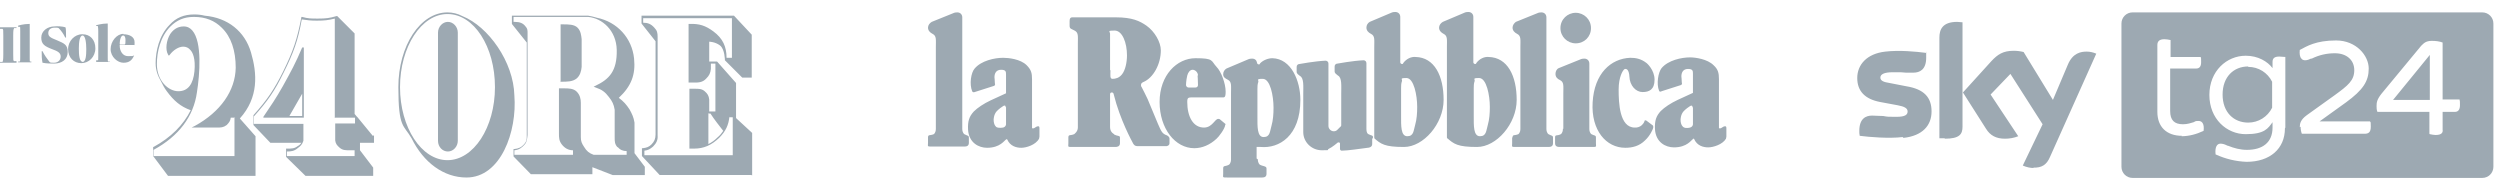
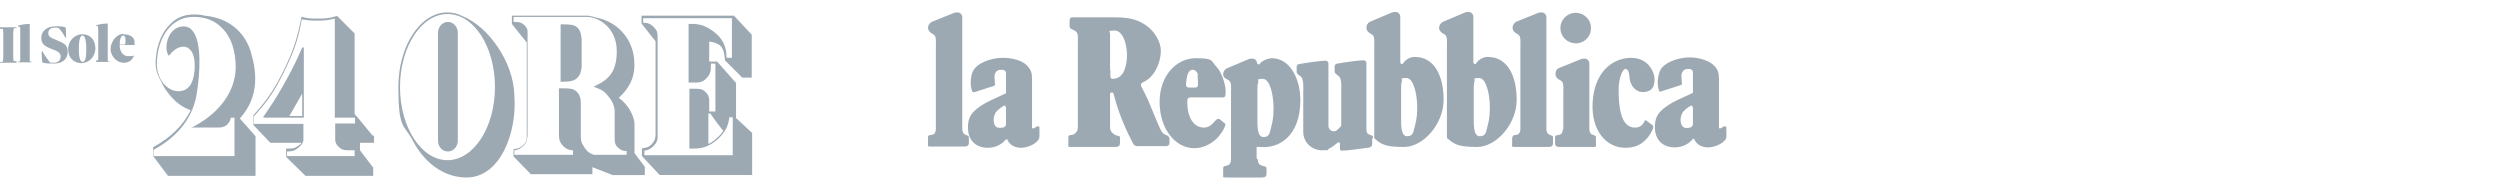
<svg xmlns="http://www.w3.org/2000/svg" id="Livello_1" viewBox="0 0 605.6 47.1">
  <defs>
    <style>      .st0, .st1 {        fill: #9da9b2;      }      .st1 {        fill-rule: evenodd;      }    </style>
  </defs>
  <path class="st1" d="M182.2,42.5v-10.3l-3.9-3.6v-8.5l-4.6-5.2h-1.9v-4.8c0,0,1.4,0,2.6.9,1.2.9,1.2,3.6,1.2,3.6l4.2,4.2h2.3v-10.4l-4.3-4.6h-22.4v1.9l3.4,4.3v22.6c0,1-.3,1.7-1,2.4-.6.6-1.2.8-2.1.9h-.2v1.9l4.3,4.6h22.2ZM171.7,27.5h.4c.8,1.3,2.4,3.3,3.1,4.2h0c-.4.6-.8,1.1-1.4,1.6-.7.7-1.4,1.2-2.2,1.6v-7.5ZM176.7,28.4h.8v9.2h-21.4v-1.1c.9-.1,1.4-.4,2.1-1,.8-.8,1.2-1.6,1.1-2.7V8.9c0-.9-.1-1.5-.8-2.2-.8-.9-1.6-1.2-2.7-1.2v-1.1h21.5v9.6h-1.3c0-2.7-.9-4.7-3.2-6.4-1.9-1.4-3.4-1.9-5.8-1.8h-.2v14.2h1.3c1.1,0,2.1,0,3-1,.7-.7,1-1.3,1.1-2.3v-1.3h1.1v11.6h-1.5v-2.9c-.1-.9-.4-1.4-1.1-2-.7-.6-1.4-.6-2.4-.6s-.2,0-.3,0c-.2,0-.5,0-.8,0h-.2v14.5h.2c.4,0,.6,0,.9,0,2.4,0,4.2-.8,6.1-2.6,1.6-1.6,2.3-3.1,2.5-5.2ZM156.2,40.4l-2.5-3.3h0v-7.4c-.2-1.3-.6-2.1-1.2-3.2-.8-1.2-1.4-1.9-2.6-2.8,3-2.8,4.1-5.6,3.7-9.5-.5-5-4.1-8.9-9-9.9-.7-.2-1.4-.4-2.1-.5h-18.5v2l3.6,4.5v22.1c0,.2,0,.3,0,.4,0,0,0,.1,0,.2,0,.7,0,1.2-.6,1.9-.7.8-1.4,1.1-2.4,1.2h-.2v1.8l4.2,4.3h14.9v-1.7l4.9,1.9h7.8v-1.9ZM149.6,35.6c.6.7,1.3,1,2.2,1v.9h-8c-1.1-.4-1.7-.9-2.3-1.9-.6-.9-.8-1.4-.8-2.4v-8.3c0-.9-.2-1.9-1-2.7-.8-.8-2-.8-3.1-.8h-1.2v11c0,.9,0,1.7.7,2.6.7.9,1.6,1.4,2.7,1.4v1.1h-14.2v-1.1c1.1-.1,1.8-.6,2.5-1.4.6-.7.6-1.5.7-2.3,0-.1,0-.2,0-.4V8.9c0-.4,0-.7,0-.9,0-.6,0-1.1-.5-1.6-.6-.8-1.4-1.1-2.6-1.1h-.3v-1.2h18.1c3.3.3,6.8,3.2,6.9,8,.1,5.1-1.8,7.1-5.2,8.7l-.4.2.5.2c1.5.5,2.3,1.1,3.2,2.3.8,1,1.2,1.8,1.4,3.1v6.7c0,1,0,1.6.7,2.4ZM135.8,19.9V5.9c.2,0,.4,0,.6,0,1.3,0,2.7,0,3.5.8.8.8.9,1.9,1,2.8,0,0,0,0,0,.1v6.6c-.1,1.1-.4,2.1-1.2,2.8-1,.8-2.2.8-4,.8ZM99.7,33.5c2.9,5.9,7.8,9.5,13.3,9.5,8.3,0,12.3-11.1,11.6-19.9-.2-8.1-6.3-16.7-12.6-19.2-1.1-.6-2.4-.9-3.6-.9-6.6,0-11.9,8.1-11.9,18.1s1.3,9.1,3.2,12.4ZM108.4,3.4c6.4,0,11.5,7.9,11.5,17.7s-5.2,17.7-11.5,17.7-11.5-7.9-11.5-17.7,5.2-17.7,11.5-17.7ZM106.1,7.9c0-1.4,1.1-2.6,2.4-2.6s2.4,1.2,2.4,2.6v26.2c0,1.4-1.1,2.6-2.4,2.6s-2.4-1.1-2.4-2.6V7.9ZM61.9,33l-3.8-4.3c4.6-5.1,4.2-10.9,2.7-16-1.5-5.1-5.6-8.4-11.2-8.9-.8-.2-1.6-.3-2.5-.3h-.1c-2.4,0-4.4.8-5.9,2.5-2.6,2.6-3.4,6.5-3.4,9.3,0,1.8.6,3.2,1.3,4.4.4.8.8,1.6,1.4,2.4,1.7,2.3,3.3,3.7,5.8,4.6-1.8,3.6-4.8,6.6-9,8.9h-.1v2.2l3.6,4.8h21.2v-9.8ZM57,28.5h-1.1c-.1.8-.4,1.2-1,1.8-.8.6-1.4.6-2.4.6h-6.1l.8-.4c6.2-3.4,9.8-8.5,9.9-14.1,0-4.1-1.1-7.5-3.4-9.7-1.7-1.7-3.9-2.6-6.7-2.6h-.1c-2.3,0-4.1.8-5.6,2.3-2.5,2.5-3.3,6.3-3.3,9.1,0,4.1,2.8,6.6,5.2,6.6s3.6-1.8,3.9-4.8c.3-3.1-.4-4.6-1-5.2-.4-.5-1-.8-1.7-.8-1.1,0-2.4.8-3.3,2l-.2.2-.2-.3c-.7-1.2-.4-3.4.5-4.9.6-.9,1.6-1.9,3.3-1.9h0c.9,0,1.6.4,2.1,1,2.4,2.8,1.8,10.6,1.1,15-.8,5.8-4.4,10.6-10.5,13.9v1.5h19.6v-9.2ZM90.3,32.9l-3.7-4.5-.2-.2-.5-.6V8.1l-4.2-4.2h-.2c-1.7.5-2.6.6-4.4.6h-.3c-1.3,0-2.2,0-3.6-.4h-.2c0,0,0,.1,0,.1-1,5.3-2,8.2-4.4,13.1-2.2,4.4-3.8,6.8-7.2,10.6h0v2.4l4.1,4.3h7.5c-.2.3-.5.6-.9.8-.8.6-1.4.6-2.6.6h-.2v2l4.7,4.6h16.4v-2l-3.2-4.2v-1.8h3.4v-1.8ZM81.2,28.5h4.8v1.4h-4.8v4.1c.1.8.4,1.2,1.1,1.8.7.6,1.4.6,2.3.6h1.3v1.4h-16.4v-1.1c1,0,1.8-.1,2.6-.8.7-.5,1.1-.9,1.4-1.8v-4.1h-12v-1.8c3.4-3.8,5-6.1,7.2-10.6,2.4-4.8,3.5-7.8,4.4-12.9,1.3.2,2.2.3,3.5.3h.3c1.6,0,2.6-.1,4.2-.5v24.1ZM73.6,11.5h-.4c-1.6,3.8-2.7,5.8-4.7,9.4-1.7,3-2.8,4.6-4.7,7.4v.2h9.8V11.5ZM70.1,28.1l3.1-5.4v5.4h-3.1ZM7.6,14.9v.2h-3.2v-.2h.4c.1-.2.1-.2.1-1.1v-6.2c0-.9,0-1.1-.1-1.1h-.4v-.3s1.3-.4,2.6-.4h.2s0,1.4,0,2.4v5.8c0,.8,0,.9.1.9h.4ZM3.4,6.9c-.1.1-.2.3-.2,1.7v4.5c0,1.4,0,1.6.2,1.7h.6v.4H0v-.2h.6c.1-.2.2-.4.2-1.8v-4.5c0-1.4,0-1.6-.2-1.7h-.6v-.4h4v.2h-.6ZM15.8,6.6h0c-.6-.2-1.9-.3-2.6-.2-1.7,0-3.2,1.1-3.2,2.7s.8,2.1,2.6,2.8c1.4.5,2.1.9,2.1,1.8s-.7,1.5-1.6,1.5-.8,0-1.1-.2c-.7-.9-1.2-1.6-1.7-2.6h-.2c0,1.1,0,1.8.2,2.8,1,.2,2,.2,2.8.2,1.9,0,3.3-1,3.3-2.8s-.9-2.1-2.5-2.8c-1.8-.7-2.2-1-2.2-1.8s.6-1.3,1.5-1.3.7,0,1,.1c.6.6,1.2,1.4,1.6,2.3h.2c0-.9,0-1.9-.1-2.4ZM20,8.3c1.8,0,3.1,1.3,3.1,3.4s-1.6,3.6-3.4,3.6-3.2-1.3-3.2-3.4c0-2,1.6-3.6,3.4-3.6ZM20,15c.8,0,.9-1.6.9-3.1s-.2-3.3-.9-3.3-.9,1.6-.9,3.1c0,1.6.1,3.3,1,3.3ZM26.6,15.1v-.2h-.4c-.1-.1-.1-.2-.1-1v-5.8c0-1,0-2.4,0-2.4h-.2c-1.2,0-2.6.4-2.6.4v.2h.4c0,.2.1.3.1,1.2v6.2c0,.8,0,.9-.1.9h-.4v.4h3.3ZM29.9,8.3c1.4,0,2.7.6,2.7,1.9s0,.6-.1.7c0,0-.2,0-.3,0-.5,0-1,0-1.6,0-.5,0-1,0-1.6,0v.2c0,1.2.7,2.5,2,2.5s1.1,0,1.5-.2h0c-.5,1.2-1.2,1.8-2.6,1.8s-3.1-1.4-3.1-3.3,1.5-3.7,3.1-3.7ZM29.1,10.8h1.1c.2-.1.2-.4.2-1.1s-.2-1.1-.6-1.1-.8.8-.8,2.1,0,0,0,0Z" />
  <path class="st0" d="M224.8,33.3c0-.8.5-.4,1.4-.8,0,0,.5-.3.5-1.3V11.4c0-1.8.2-2.7-.8-3.2-.6-.3-1.1-.8-1.1-1.5,0-.6.4-1.1.9-1.4l5.2-2.1s.3-.2,1-.2,1.2.5,1.2,1.2v27c0,1,.5,1.3.5,1.3.7.4,1.1.3,1.1.8v1.3c0,.8-.6.9-1.1.9-1.4,0-2.7,0-4.1,0s-2.2,0-3.6,0-1.1,0-1.1-.9v-1.3ZM269,17c0,1.2-.2,2.1.5,2.1s1.6-.2,2.3-1.1c.8-1,1.2-2.9,1.2-4.6,0-3-1.1-6-3-6s-1.1.2-1.1.8v8.8ZM269.9,32.6c.8.4,1.4.2,1.4.7v1.4c0,.8-.7.9-1.1.9-1.4,0-4.9,0-6.3,0s-2.6,0-4,0-1.1,0-1.1-.9v-1.4c0-.8.5-.4,1.4-.8,0,0,.9-.6.9-1.6V10.6c0-1.8.2-2.7-.8-3.2-.4-.2-.6-.3-.6-.3-.5-.2-.6-.4-.6-.9v-1.1c0-.6.2-.9.6-.9h10.6c4,0,5.8.9,7.4,2,2,1.4,3.5,4,3.5,6,0,3.3-1.8,6.7-4.3,7.7-.4.2-.5.4-.5.7s0,.3.1.4c.4.7,1.1,2.2,1.5,3l2.5,6c.8,1.8,1,2.4,2.2,2.8.7.4.6.8.6.8v1.1c0,.6-.7.7-.7.7h-6.5c-.9,0-1.3.1-1.8-1,0,0-3-5.4-4.5-11.5-.1-.6-.5-.5-.5-.5-.4,0-.4.4-.4.4v8c0,1.3,1,1.7,1,1.7ZM304.6,28.3c0,2.3-.1,4.9,1.5,4.9s1.5-1.4,1.9-2.7c.4-1.4.5-2.9.5-4.4,0-2.9-.8-7-2.6-7s-.9.3-1.1.8c-.2.5-.2,1.2-.2,1.7v6.6ZM304.7,38.6c0,1,.5,1.3.5,1.3.7.4,1.6.3,1.6.9v1.3c0,.8-.6.9-1.1.9-1.4,0-3.3,0-4.7,0s-2.2,0-3.6,0-1.1,0-1.1-.9v-1.3c0-.8.5-.4,1.4-.9,0,0,.5-.3.5-1.3v-16.1c0-1.8.2-2.7-.8-3.2-.6-.3-1.1-.6-1.1-1.3,0-.6.3-1.1.8-1.4l5.2-2.2s.3-.2,1-.2,1.1.4,1.2,1c0,.2.2.4.4.4s.3,0,.3-.2c.7-.8,2-1.3,3-1.3,4.6.1,6.8,5.5,6.8,10.1,0,8.8-5.2,11.8-9.6,11.4-.3,0-.5,0-.8,0,0,0-.2,0-.2,0v2.8M332.6,33.3c0-.6-.4-.4-1.1-.8,0,0-.5-.1-.5-1.3v-15.9c0-.4-.3-.7-.7-.7-2.5.1-6.3.8-6.3.8-.4,0-.7.3-.7.7v1.2c0,.2.1.4.3.6,0,0,.3.2.5.4,1,.5.8,2.5.8,4.4v7.6c0,.1,0,.3-.2.4-.4.4-.8.8-.8.8-.2.2-.5.3-.8.3-.7,0-1.3-.6-1.3-1.3v-15.1c0-.4-.3-.7-.7-.7-2.5.1-6.3.8-6.3.8-.4,0-.7.3-.7.7v1.2c0,.2.1.4.3.6,0,0,.3.2.5.4,1,.5.8,2.5.8,4.4v9.2c0,2.4,2,4.4,4.5,4.4s1.1-.1,1.6-.3c.9-.4,2.3-1.6,2.3-1.6,0,0,.1,0,.2,0,.2,0,.3.1.3.3v1.3c0,.2.2.4.4.4,1.4,0,4.7-.5,6.3-.7.4,0,1.1-.2,1.1-.9v-1.2ZM366.4,33.3c0-.8.5-.4,1.4-.8,0,0,.5-.3.5-1.3V11.4c0-1.8.2-2.7-.8-3.2-.6-.3-1.1-.8-1.1-1.5,0-.6.4-1.1.8-1.4l5.2-2.1s.3-.2,1-.2,1.2.5,1.2,1.2v27c0,1,.5,1.3.5,1.3.7.4,1.1.3,1.1.8v1.4c0,.8-.6.9-1.1.9-1.4,0-2.7,0-4.1,0s-2.2,0-3.6,0-1.1,0-1.1-.9v-1.4ZM243.7,22.6c-1.9.9-2.6,1.2-3.7,1.7-1.7.8-3.2,1.8-4.1,2.7-1.1,1.2-1.5,2.3-1.4,4.4.2,3.2,2.6,4.4,4.6,4.4,3.2,0,4.2-1.8,4.6-2,0,0,.2-.2.3,0,.7,1.6,2.2,2,3.4,2s3.5-.7,4.3-2.2c0-.1.1-.5.1-.5v-2c0-.2,0-.6-.4-.5-.4,0-.8.5-1.1.5s-.3,0-.3-.2v-11.7c0-1.5-.2-2.3-1.3-3.4-1.5-1.5-4.4-1.8-5.7-1.8-2.1,0-5.3.7-6.9,2.6-.9,1-1.3,3.8-.6,5.5.2.4.6.2.6.2l4.7-1.5c.4-.2.2-.6.2-.6,0-.5-.1-1.5-.1-1.5,0-.9.4-1.8,1.6-1.8s1.2.5,1.2,1.2v4.7ZM243.7,26v4.1s0,.6-.7.8c0,0-1,.2-1.6-.1,0,0-.7-.4-.7-1.8,0,0,0-1.2.7-2,0,0,.5-.6,1.6-1.3,0,0,.6-.4.6.2ZM296.8,30.2c0,.9-1.6,3-2.1,3.4-1.6,1.5-3.5,2.3-5.4,2.3-4.6,0-8.4-4.7-8.4-11.2s4.2-10.6,8.7-10.6,3.7.6,5.1,2.1c1.1,1.1,2.2,4,2.2,6,0,1.5-.3,1.4-.9,1.4h-6.7c-1.4,0-1.7-.1-1.7,1.1,0,3.5,1.4,6.3,4.2,6.2,1.9-.1,2.5-2.1,3.3-2.1,0,0,.3,0,.4.1l1.2,1s.2.1.2.3ZM290.2,18.3c0-.8-.7-1.4-1.3-1.4s-1.1.6-1.3,1.4c-.3,1.3-.3,2.3-.3,2.3,0,.3.3.6.6.6h1.7c.4,0,.6-.3.6-.6,0-1.3-.1-2.3-.1-2.3ZM333.1,33.6c-.1,0-.2-.2-.2-.3V11.4c0-1.8.2-2.7-.8-3.2-.6-.3-1.1-.8-1.1-1.5,0-.6.3-1.1.8-1.4l5.2-2.2s.3-.2,1-.2,1.2.5,1.2,1.2v11c0,.2.2.4.4.4s.3,0,.3-.2c.8-1.1,2-1.6,3-1.5,4.6.1,6.8,4.6,6.8,10.4s-4.9,11.4-9.6,11.4-5.6-.7-7.3-2.2ZM339.4,28.1c0,2.3-.1,4.9,1.5,4.9s1.5-1.4,1.9-2.7c.4-1.4.5-2.9.5-4.4,0-2.8-.8-7-2.6-7s-.9.3-1.1.8c-.2.5-.2,1.2-.2,1.7v6.6ZM357,28.1c0,2.3-.1,4.9,1.5,4.9s1.5-1.4,1.9-2.7c.4-1.4.5-2.9.5-4.4,0-2.8-.8-7-2.6-7s-.9.3-1.1.8c-.2.5-.2,1.2-.2,1.7v6.6ZM350.7,33.6c-.1,0-.2-.2-.2-.3V11.4c0-1.8.2-2.7-.8-3.2-.6-.3-1.1-.8-1.1-1.5,0-.6.4-1.1.9-1.4l5.2-2.2s.3-.2,1-.2,1.2.5,1.2,1.2v11c0,.2.2.4.4.4s.3,0,.3-.2c.8-1.1,2-1.6,3-1.5,4.6.1,6.8,4.6,6.8,10.4s-4.9,11.4-9.6,11.4-5.6-.7-7.3-2.2ZM381.7,10.5c2.1,0,3.7-1.6,3.7-3.7s-1.7-3.7-3.7-3.7-3.7,1.6-3.7,3.7,1.7,3.7,3.7,3.7ZM378.1,32.5c-.9.5-1.4,0-1.4.8l1.4-.8ZM378.6,31.2c0,1-.5,1.3-.5,1.3-.9.5-1.4,0-1.4.8v1.4c0,.8.6.9,1.1.9,1.4,0,2.2,0,3.6,0s2.7,0,4.1,0,1.1,0,1.1-.9v-1.4c0-.6-.4-.4-1.1-.8,0,0-.5-.3-.5-1.3v-15.8c0-.7-.5-1.2-1.2-1.2s-1,.2-1,.2l-5.2,2.1c-.5.2-.8.8-.8,1.4,0,.7.4,1.2,1.1,1.5,1,.5.8,1.4.8,3.2v8.6ZM410.1,22.5c-1.9.9-2.6,1.2-3.7,1.7-1.7.8-3.2,1.8-4.1,2.7-1.1,1.2-1.5,2.3-1.4,4.4.2,3.2,2.6,4.4,4.6,4.4,3.2,0,4.2-1.8,4.6-2,0,0,.2-.3.3,0,.7,1.6,2.2,2,3.4,2s3.5-.7,4.3-2.1c0-.1.1-.5.1-.5v-2c0-.2,0-.6-.4-.5-.4,0-.8.5-1.1.5s-.3,0-.3-.2v-11.7c0-1.5-.2-2.4-1.3-3.4-1.5-1.5-4.4-1.9-5.7-1.9-2.1,0-5.3.7-6.9,2.6-.8,1-1.3,3.8-.6,5.5.2.4.6.1.6.1l4.7-1.5c.4-.2.2-.6.2-.6,0-.5-.1-1.5-.1-1.5,0-.9.4-1.8,1.6-1.8s1.2.5,1.2,1.2v4.7ZM410.1,26v4.1s0,.6-.7.8c0,0-1,.3-1.6-.1,0,0-.7-.4-.7-1.8,0,0,0-1.2.7-2,0,0,.5-.6,1.6-1.3,0,0,.6-.4.6.3ZM398.3,29.4s.1-.4.5-.2l1.6,1.2s.2.3,0,.8c0,0-.6,1.6-1.9,2.8-1.4,1.4-3.1,1.8-4.8,1.8-4.6,0-8.3-4.2-7.9-11,.4-7,4.4-10.6,9.1-10.8,1.3,0,2.6.2,4,1.3,0,0,1.9,1.6,1.9,4s-1.3,3-2.9,3-3.1-1.5-3.2-3.8c0,0,0-.9-.4-1.5,0,0-.2-.3-.5-.3,0,0-.3-.1-.6.4,0,0-1.1,1.4-1.1,4.6s.2,9.2,3.9,9.2c0,0,1.7.2,2.4-1.6Z" />
-   <path class="st1" d="M604,5.7v34.7c0,1.5-1.2,2.7-2.7,2.7h-84.7c-1.5,0-2.7-1.2-2.7-2.7V5.7c0-1.5,1.2-2.7,2.7-2.7h84.7c1.5,0,2.7,1.2,2.7,2.7ZM492.7,40.7c-.9,0-1.8-.2-2.7-.6l4.8-10-7.8-12.2-4.8,5,6.7,10.1c-1,.4-2.1.6-3.2.6-2.2,0-3.6-.8-4.6-2.4l-5.6-8.8,6.9-7.6c1.5-1.6,2.8-2.5,5.4-2.5.8,0,1.6.1,2.4.3l7.1,11.6,3.6-8.5c1.2-2.9,3.2-3.2,4.6-3.2.8,0,1.6.2,2.3.5l-11.2,25c-.8,1.9-2,2.7-4.1,2.6ZM471.1,33.6c3.6,0,4.3-1.1,4.3-2.9h0V5.4c-.4,0-.9-.1-1.3-.1-3.6,0-4.3,1.9-4.3,3.8v24.4c.4,0,.9,0,1.3,0ZM461.1,33.4c4.6-.5,6.8-3,6.8-6.4s-1.8-5.4-6.1-6.1l-4.1-.8c-1.3-.2-2.2-.5-2.2-1.3s.9-1.3,3-1.3,2.3,0,3.2.1c.7,0,1.3,0,1.8,0,1.5,0,3.1-.7,3.1-3.6s0-.8-.1-1.2c-2.3-.3-6.4-.7-9.8-.3-4.5.5-6.8,3.2-6.8,6.4s1.9,5.1,5.5,5.8l4.3.8c1.6.3,2.4.7,2.4,1.5s-.6,1.3-2.7,1.3-2.1,0-3.2-.2c-1,0-2-.1-2.7-.1-1.5,0-3.1.7-3.1,3.7,0,.4,0,.8.1,1.2,2.3.3,7.1.7,10.4.3ZM544.6,16.2c2.5,0,4.7,1.4,5.8,3.6v6.3c-1.1,2.2-3.3,3.6-5.8,3.6-3.5,0-6.2-2.5-6.2-6.8s2.7-6.8,6.2-6.8ZM553.6,30.9V13.8c-.5,0-1-.1-1.5-.1-1.2,0-1.6.5-1.6,1.3v1.5c-1.2-1.6-3.5-3-6.5-3-4.6,0-8.8,3.7-8.8,9.5s4.2,9.5,8.8,9.5,5.4-1.4,6.5-2.9v1.3c0,3.6-2.4,5.4-6.2,5.4-1.6,0-3.1-.4-4.6-1,0,0-.2,0-.3-.1-.6-.3-1.1-.4-1.5-.4-.8,0-1.4.7-1.2,2.6,2.4,1.1,4.9,1.7,7.5,1.8,5.7,0,9.3-3.2,9.3-8.1ZM528.4,33c1.9,0,3.7-.5,5.4-1.3.2-1.6-.3-2.4-1.2-2.4s-.8.1-1.2.3c-.7.2-1.5.5-2.6.5-2.1,0-3.1-1-3.1-3.2v-10.3h6.3c.7,0,1.2-.4,1.2-1.5s0-.9-.1-1.3h-7.3v-4.1c-.5-.1-1-.2-1.5-.2-1.2,0-1.7.5-1.7,1.4v16.2c0,3.6,2.2,5.8,6,5.8ZM588.6,24.2h-8.9l8.9-10.9v10.9ZM588.6,32.5c.5.1,1,.2,1.4.2,1.6,0,1.8-.7,1.7-1.3v-4.3h3c.8,0,1.2-.6,1.2-1.6s0-.9-.1-1.4h-4.1v-13.8c-.8-.3-1.7-.4-2.6-.4-1.4,0-1.9.5-2.6,1.2l-9.6,11.6c-1.1,1.4-1.2,2.1-1.2,3,0,.4,0,.9.2,1.4h12.6v5.3ZM557.3,30.7c0,.6.1,1.2.3,1.7h15.2c.9,0,1.5-.3,1.5-1.7s0-.9-.2-1.3h-12.2l6.4-4.6c4.1-3,5.5-5.1,5.5-8.2s-3-6.8-7.9-6.8-7.1,1.4-8.8,2.3c-.1.9,0,1.7.4,2.1.2.3.6.4.9.4.5,0,1-.2,1.4-.4h.2c1.8-.9,3.7-1.3,5.6-1.3,2.8,0,4.7,1.6,4.7,4.1s-1.5,3.7-4.8,6.1l-6.7,4.8c-1.5,1.1-1.7,2-1.7,2.9Z" />
</svg>